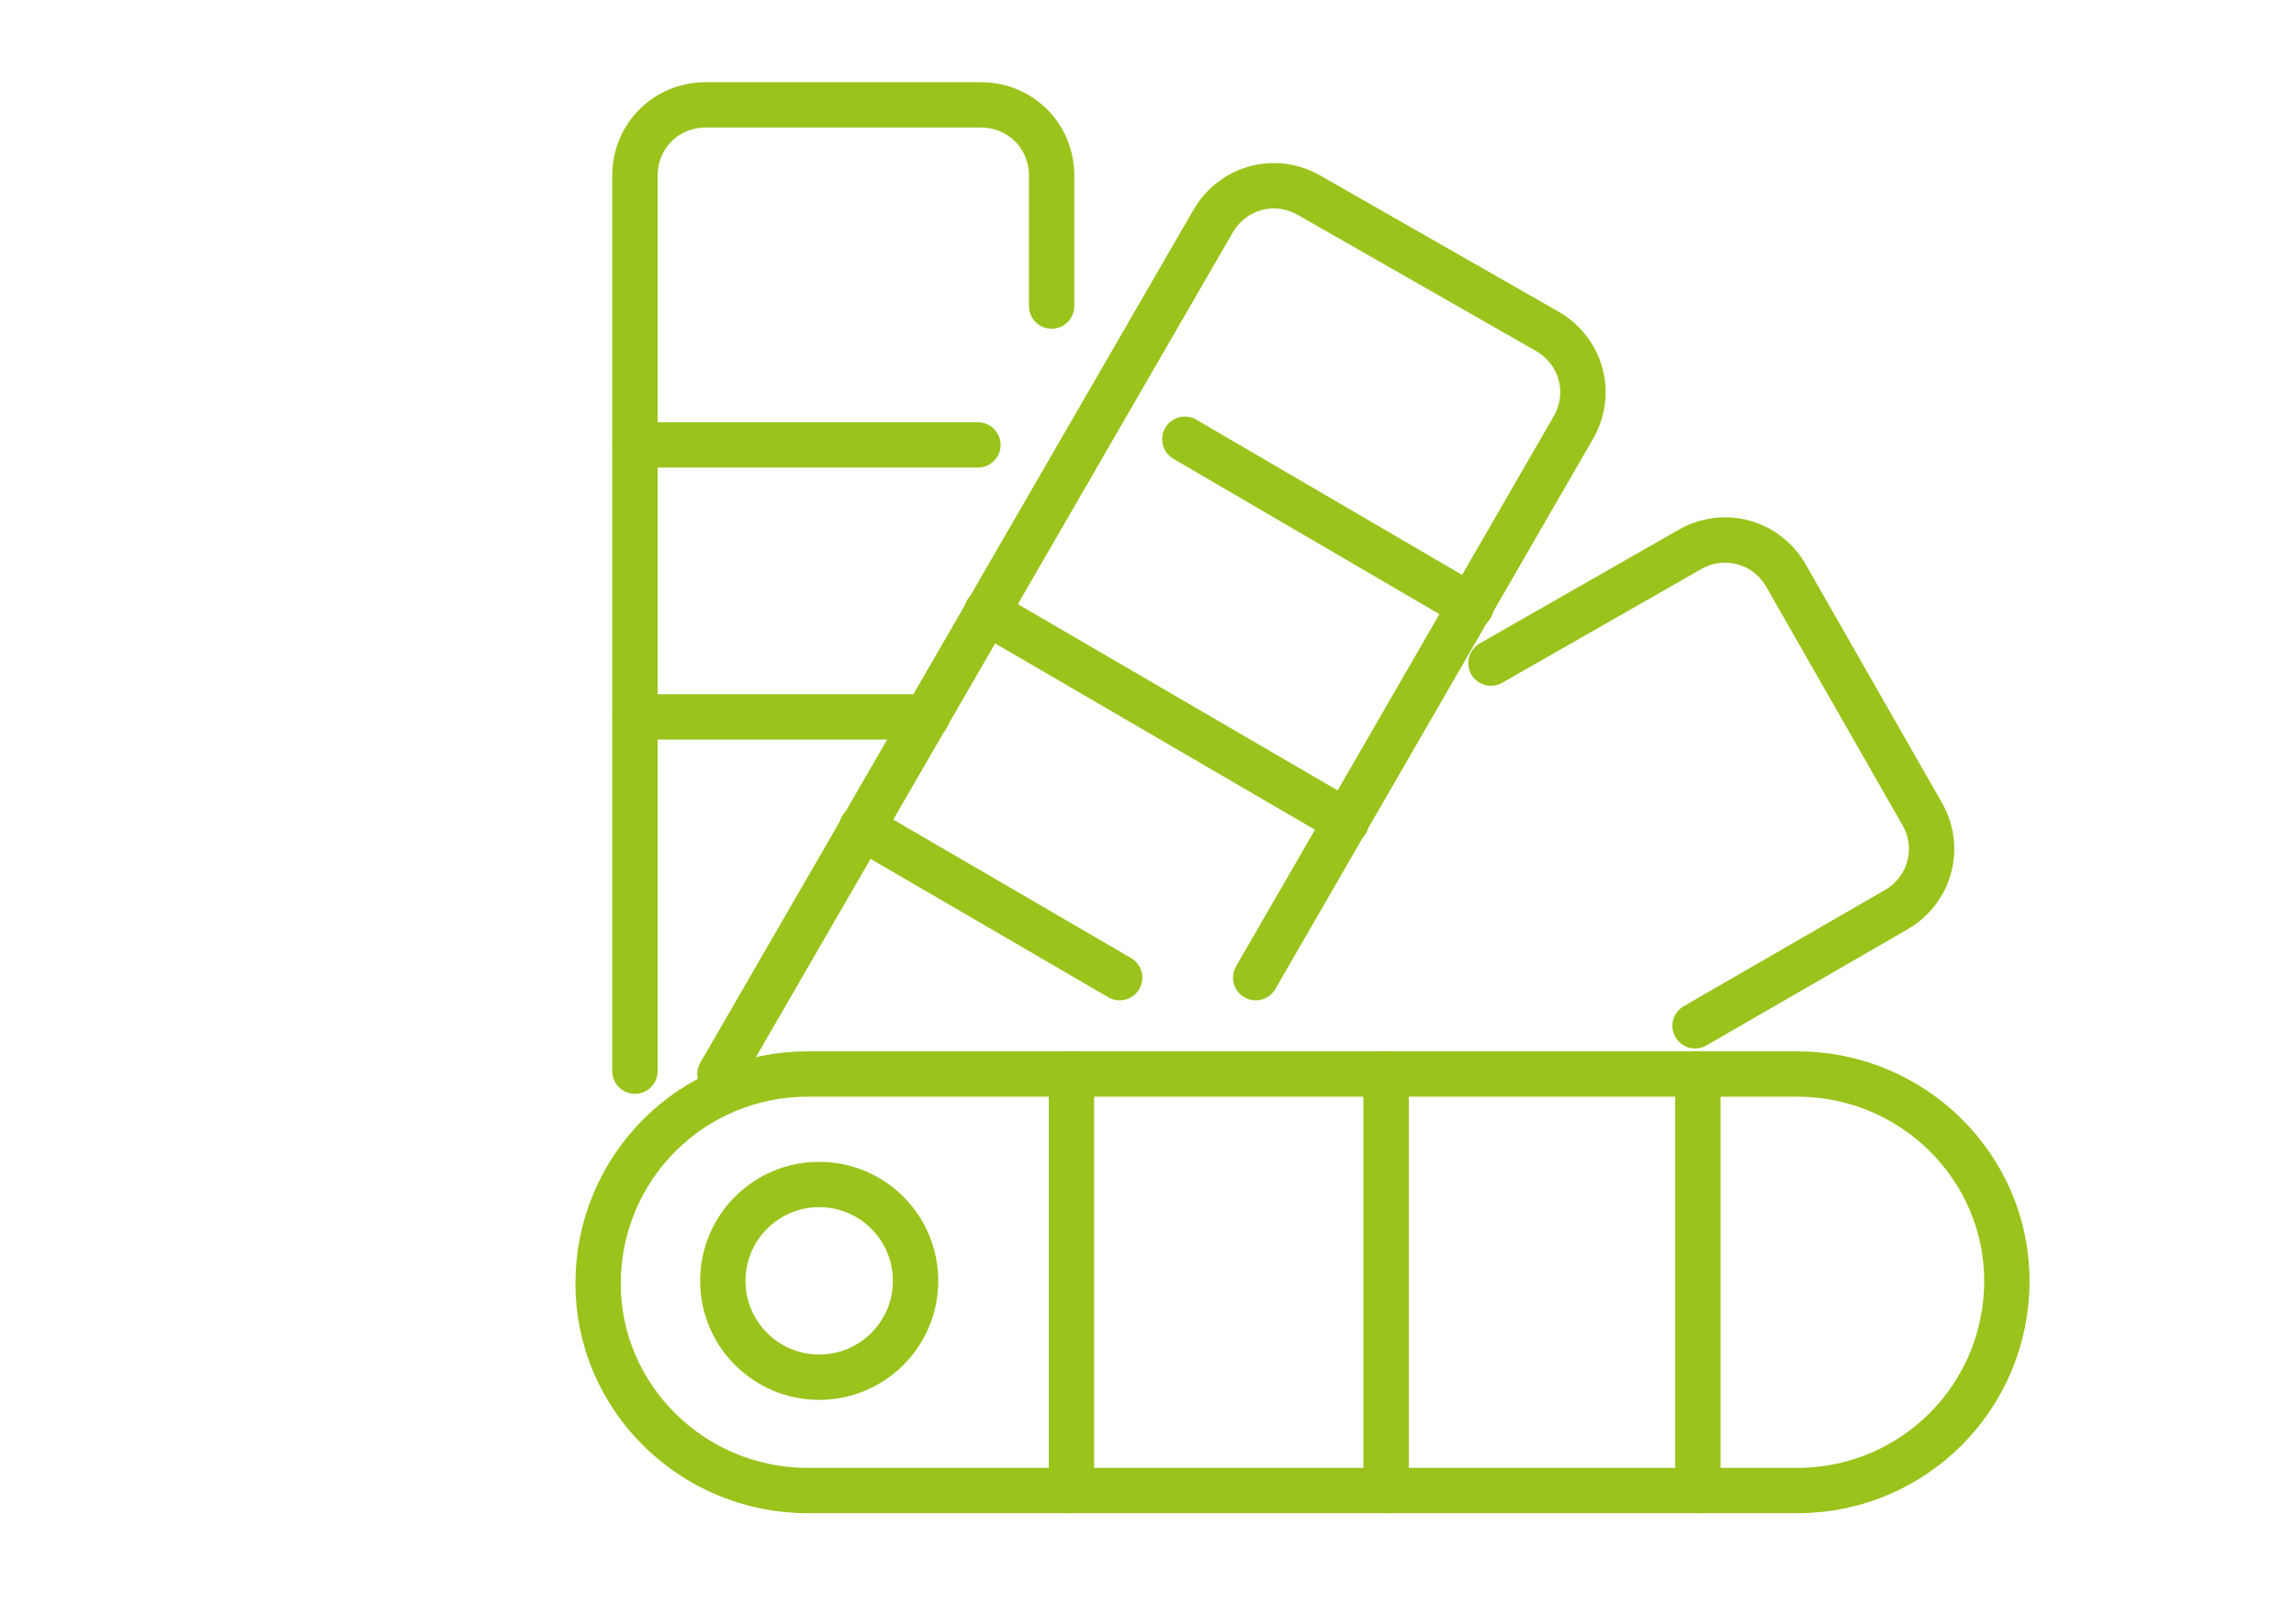
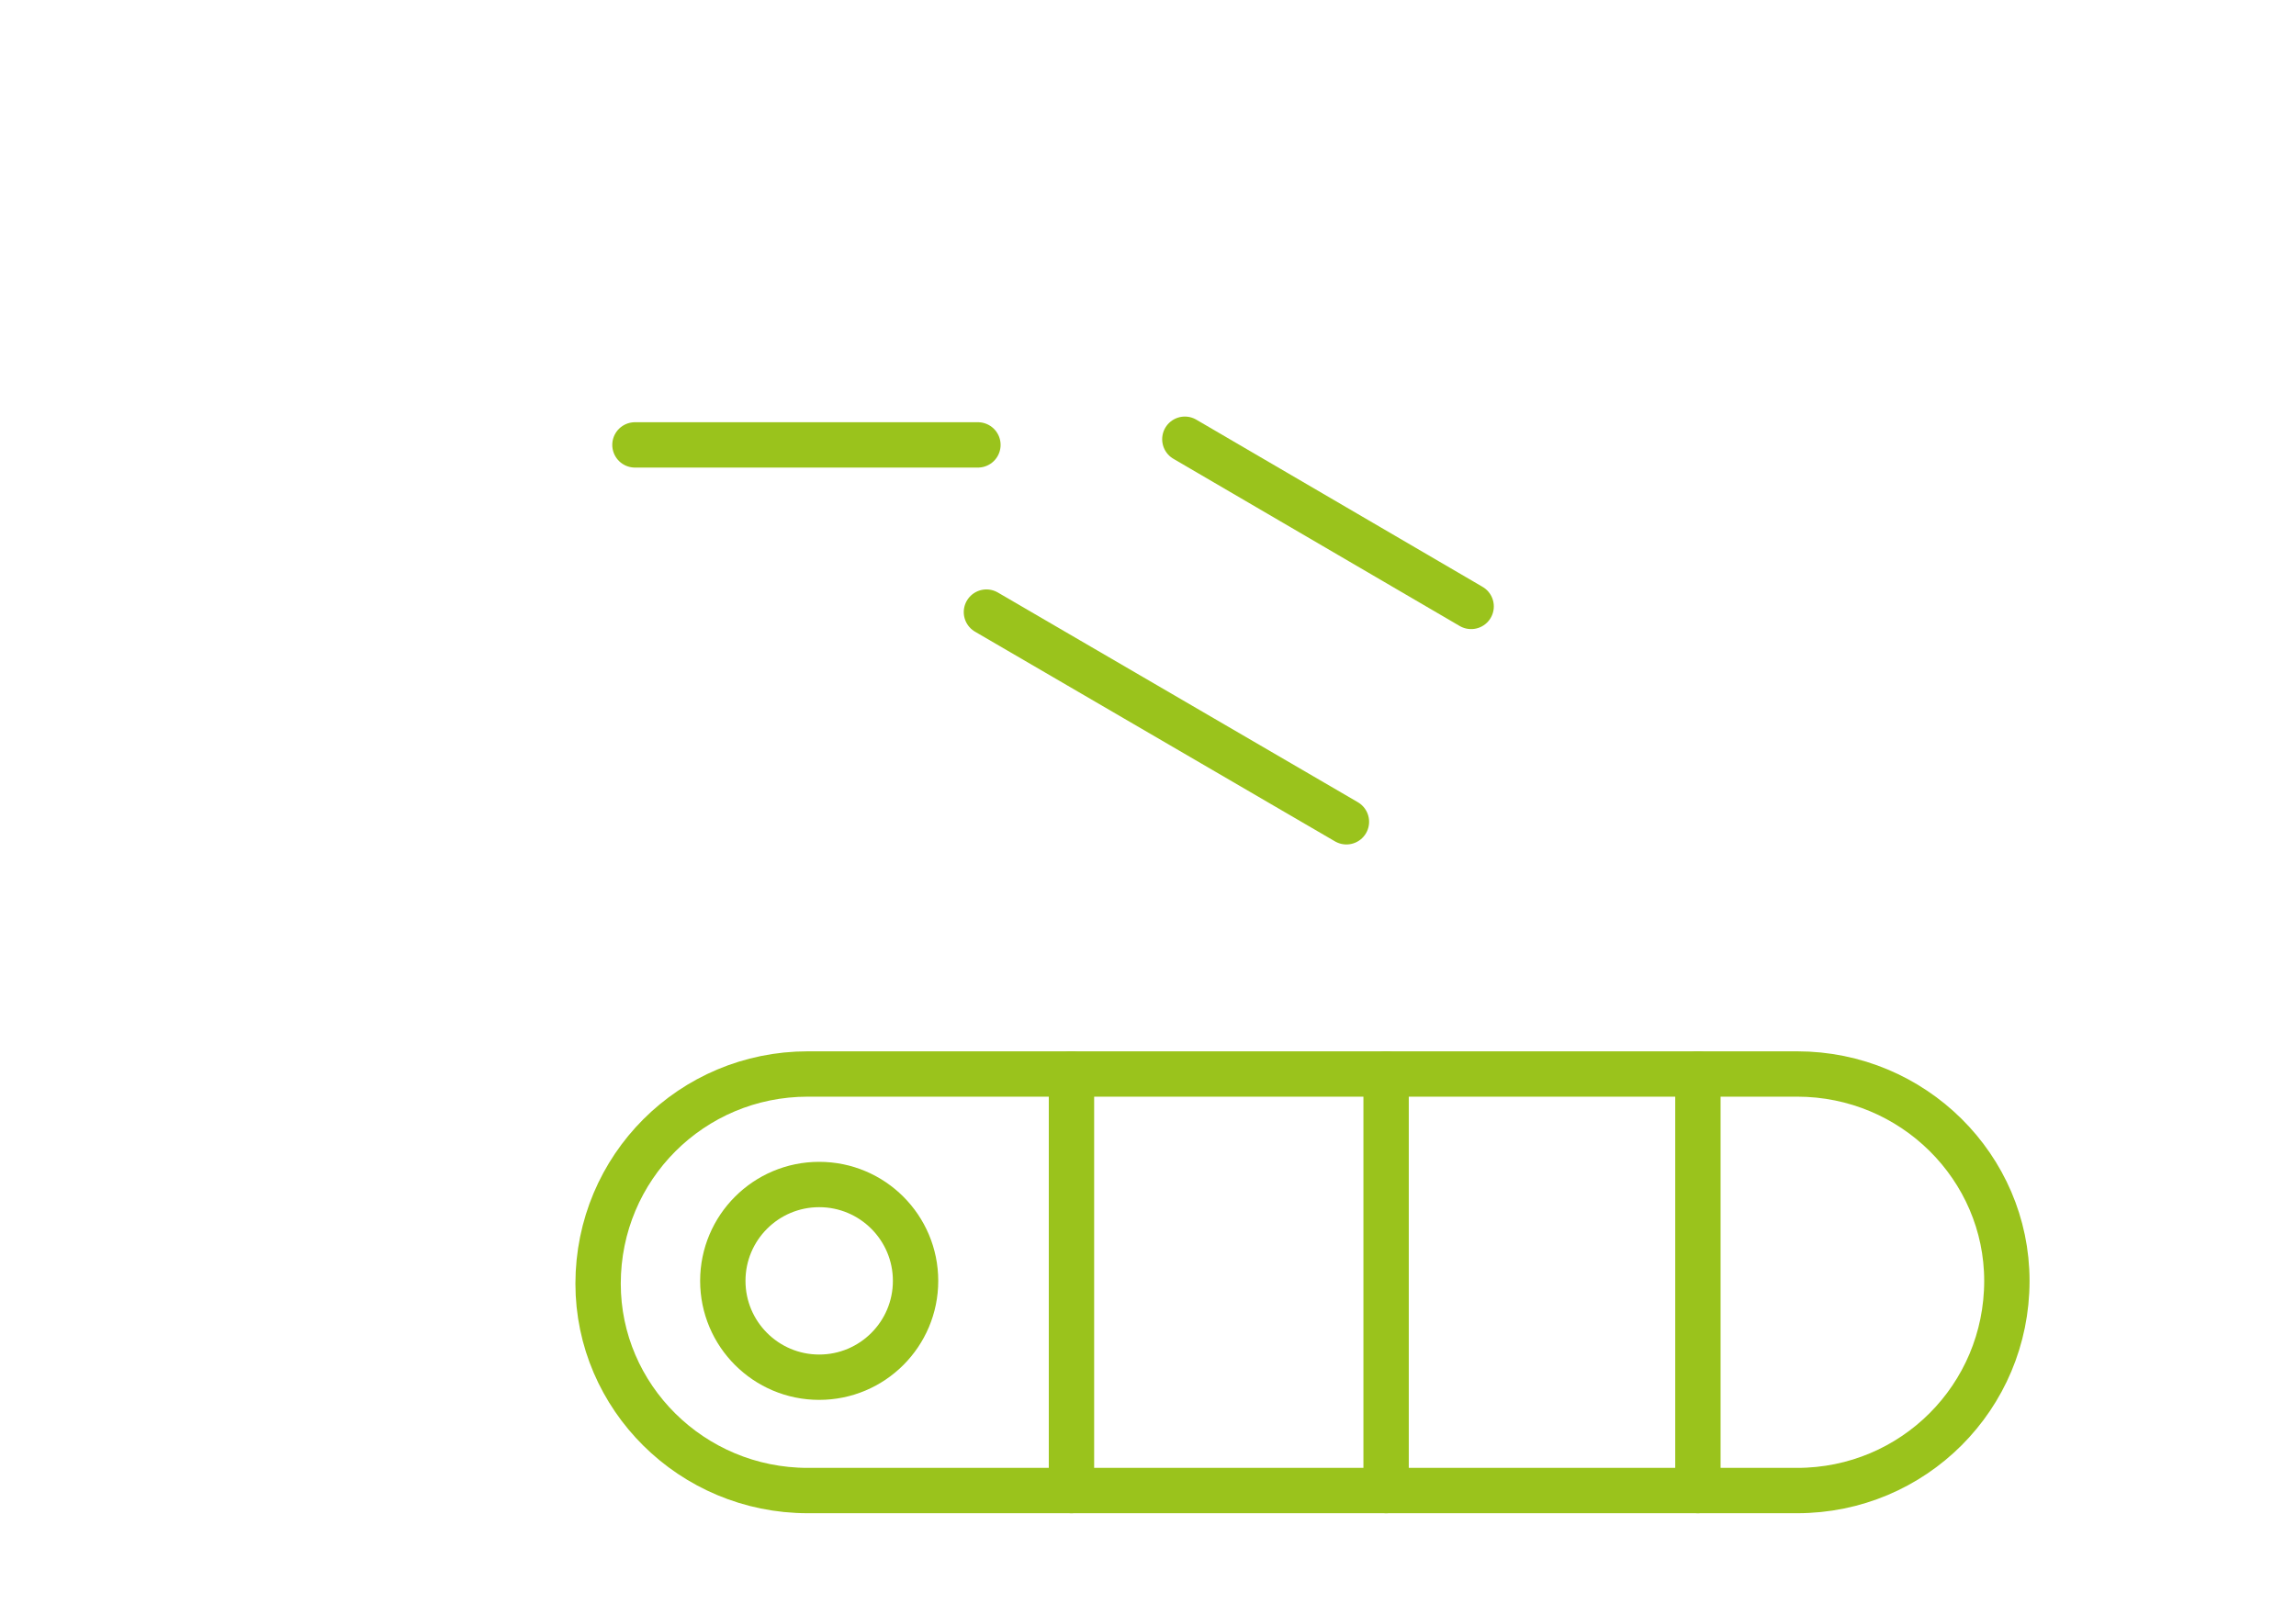
<svg xmlns="http://www.w3.org/2000/svg" width="81" height="57" version="1.1" viewBox="0 0 81 57">
  <defs>
    <style> .cls-1 { fill: none; stroke: #9ac31c; stroke-linecap: round; stroke-linejoin: round; stroke-width: 1.6px; } </style>
  </defs>
  <g>
    <g id="Layer_1">
      <g id="Layer_1-2" data-name="Layer_1">
        <g>
          <path class="cls-1" d="M28.5,37.9h34.9c4.1,0,7.4,3.3,7.4,7.3h0c0,4.1-3.3,7.4-7.4,7.4H28.5c-4.1,0-7.4-3.3-7.4-7.3h0c0-4.1,3.3-7.4,7.4-7.4Z" />
-           <path class="cls-1" d="M52.6,23.4l7-4c1.2-.7,2.7-.3,3.4.9l4.8,8.4c.7,1.2.3,2.7-.9,3.4l-7.1,4.1" />
-           <path class="cls-1" d="M25.4,37.9L42.8,7.8c.7-1.2,2.2-1.6,3.4-.9l8.4,4.8c1.2.7,1.6,2.2.9,3.4l-11.2,19.4" />
-           <path class="cls-1" d="M22.4,37.8V6.2c0-1.4,1.1-2.5,2.5-2.5h9.7c1.4,0,2.5,1.1,2.5,2.5v4.6" />
          <circle class="cls-1" cx="28.9" cy="45.2" r="3.4" />
          <line class="cls-1" x1="41.8" y1="15.5" x2="51.9" y2="21.4" />
          <line class="cls-1" x1="34.8" y1="21.6" x2="47.5" y2="29" />
-           <line class="cls-1" x1="30.4" y1="29.2" x2="39.5" y2="34.5" />
          <line class="cls-1" x1="22.4" y1="15.7" x2="34.5" y2="15.7" />
-           <line class="cls-1" x1="22.4" y1="25.3" x2="32.7" y2="25.3" />
          <line class="cls-1" x1="59.9" y1="37.9" x2="59.9" y2="52.6" />
          <line class="cls-1" x1="48.9" y1="37.9" x2="48.9" y2="52.6" />
          <line class="cls-1" x1="37.8" y1="37.9" x2="37.8" y2="52.6" />
        </g>
      </g>
    </g>
  </g>
</svg>